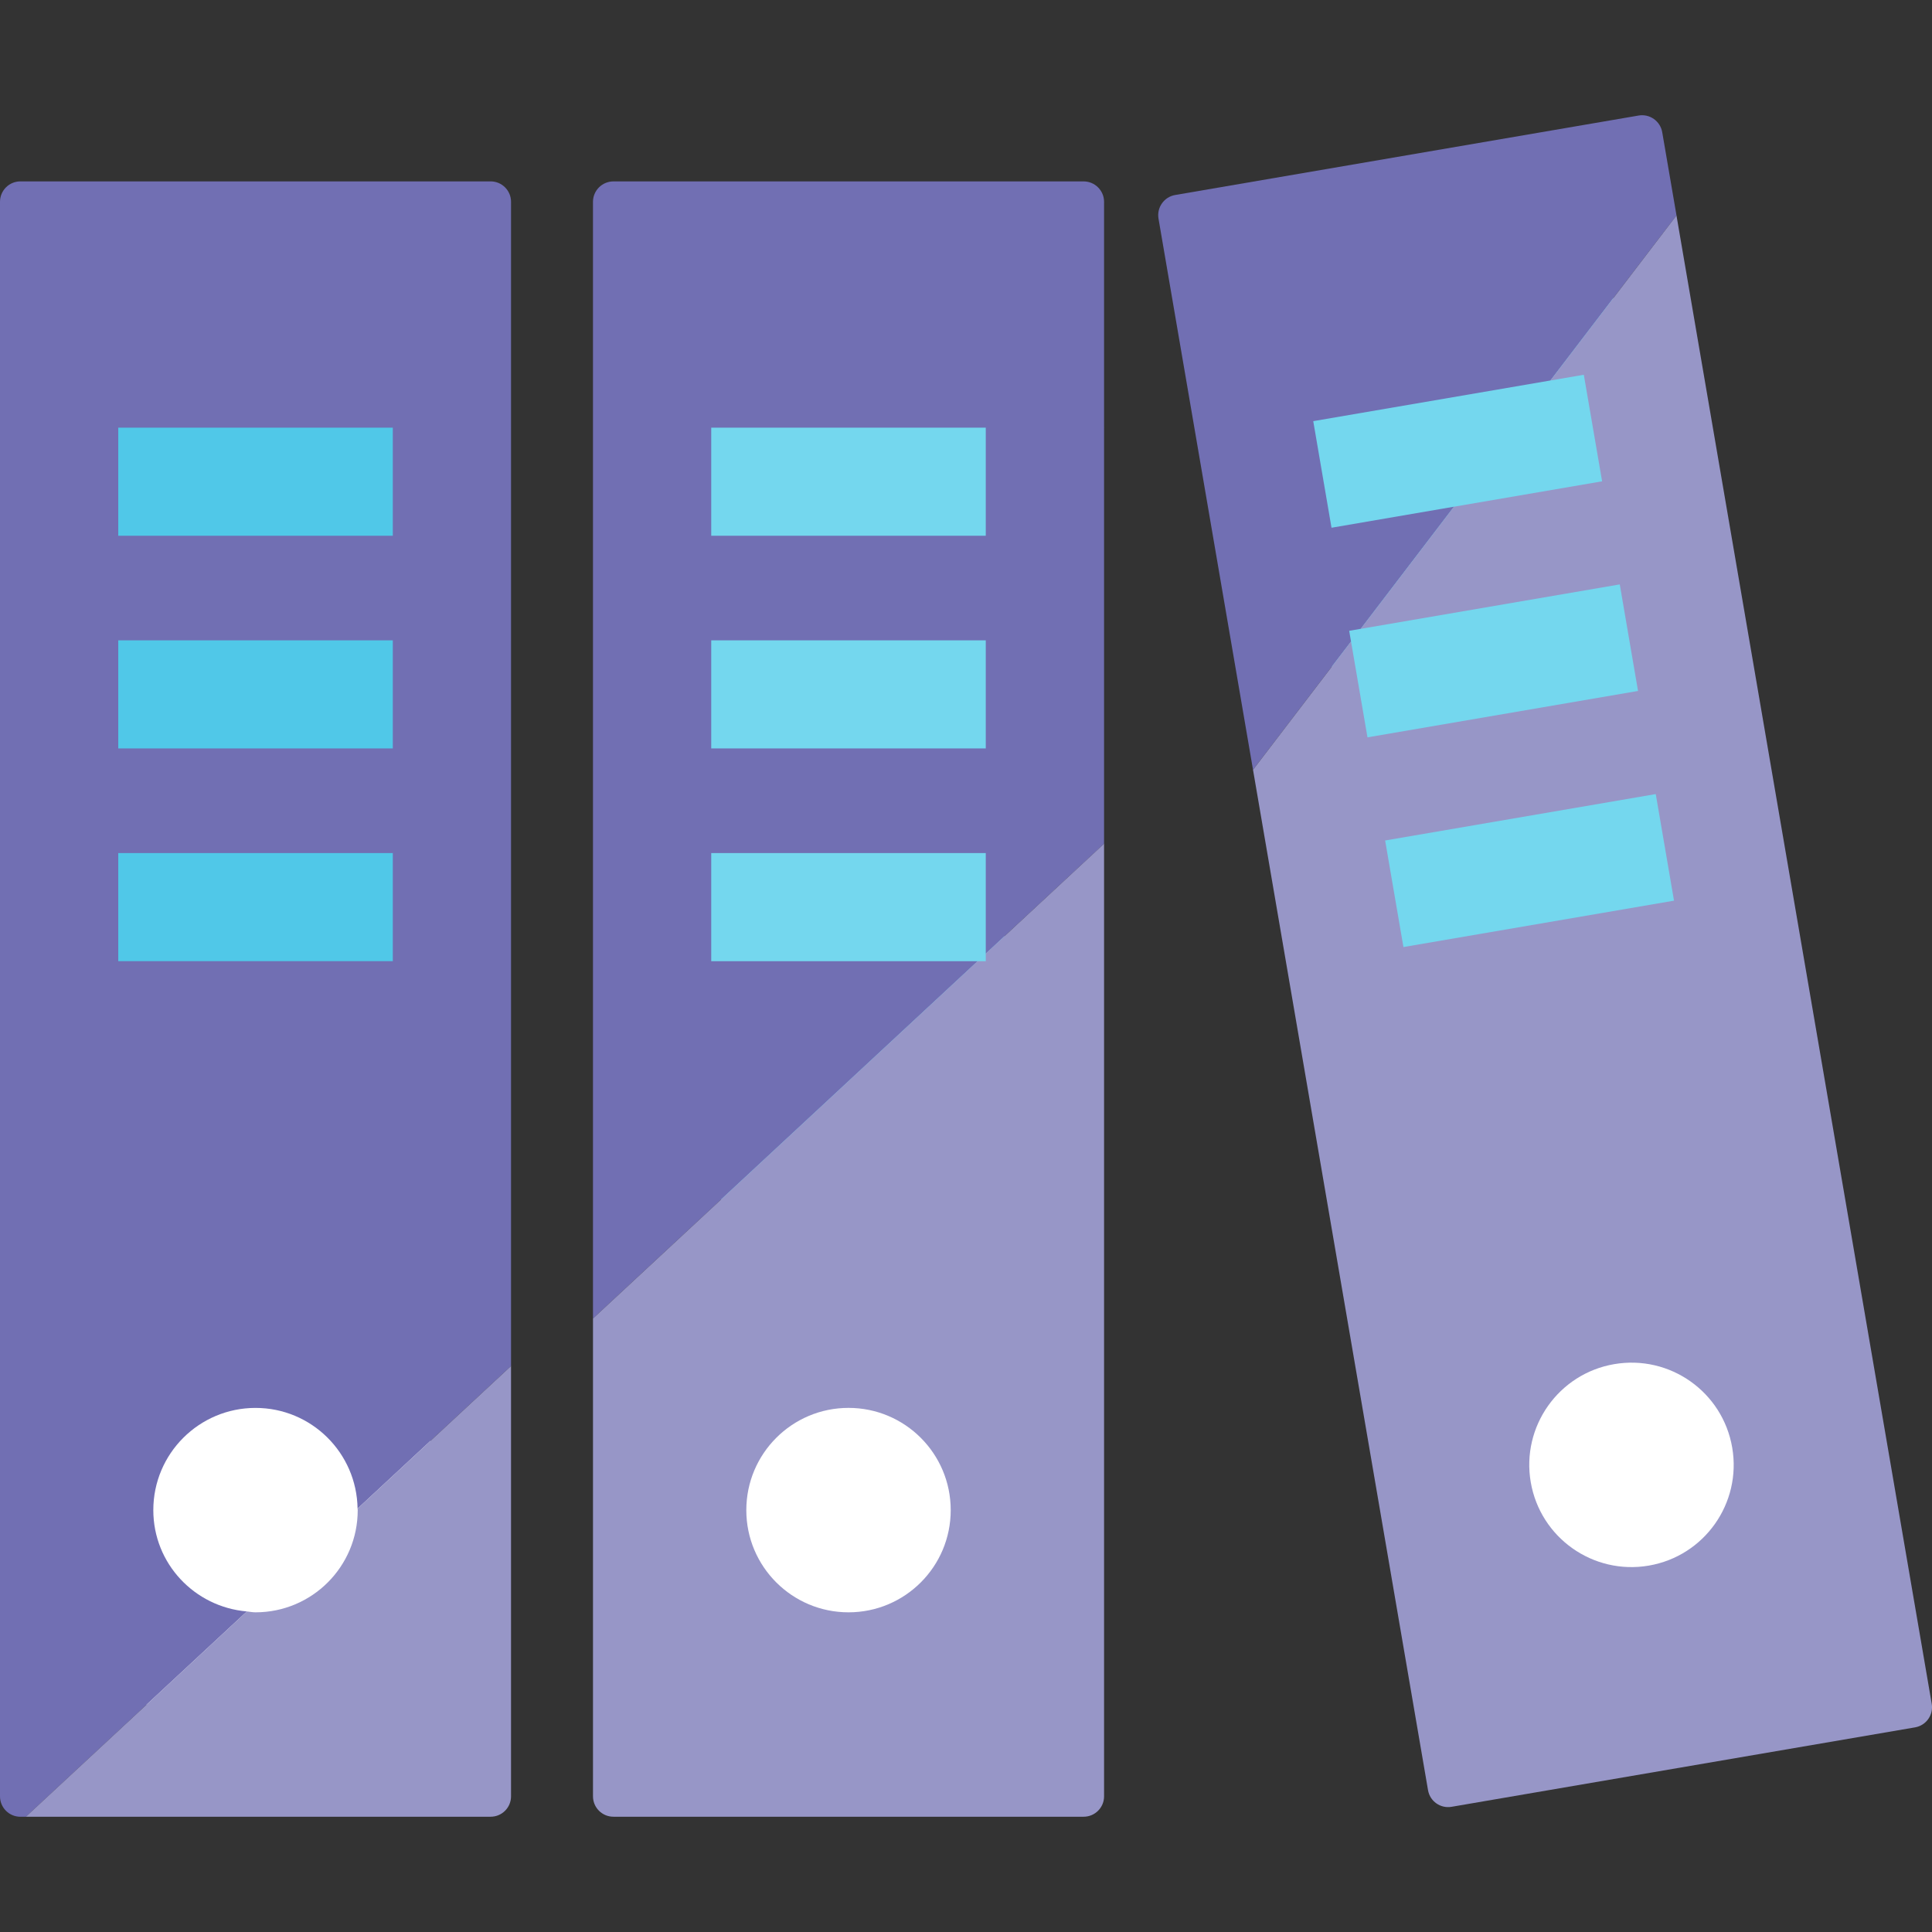
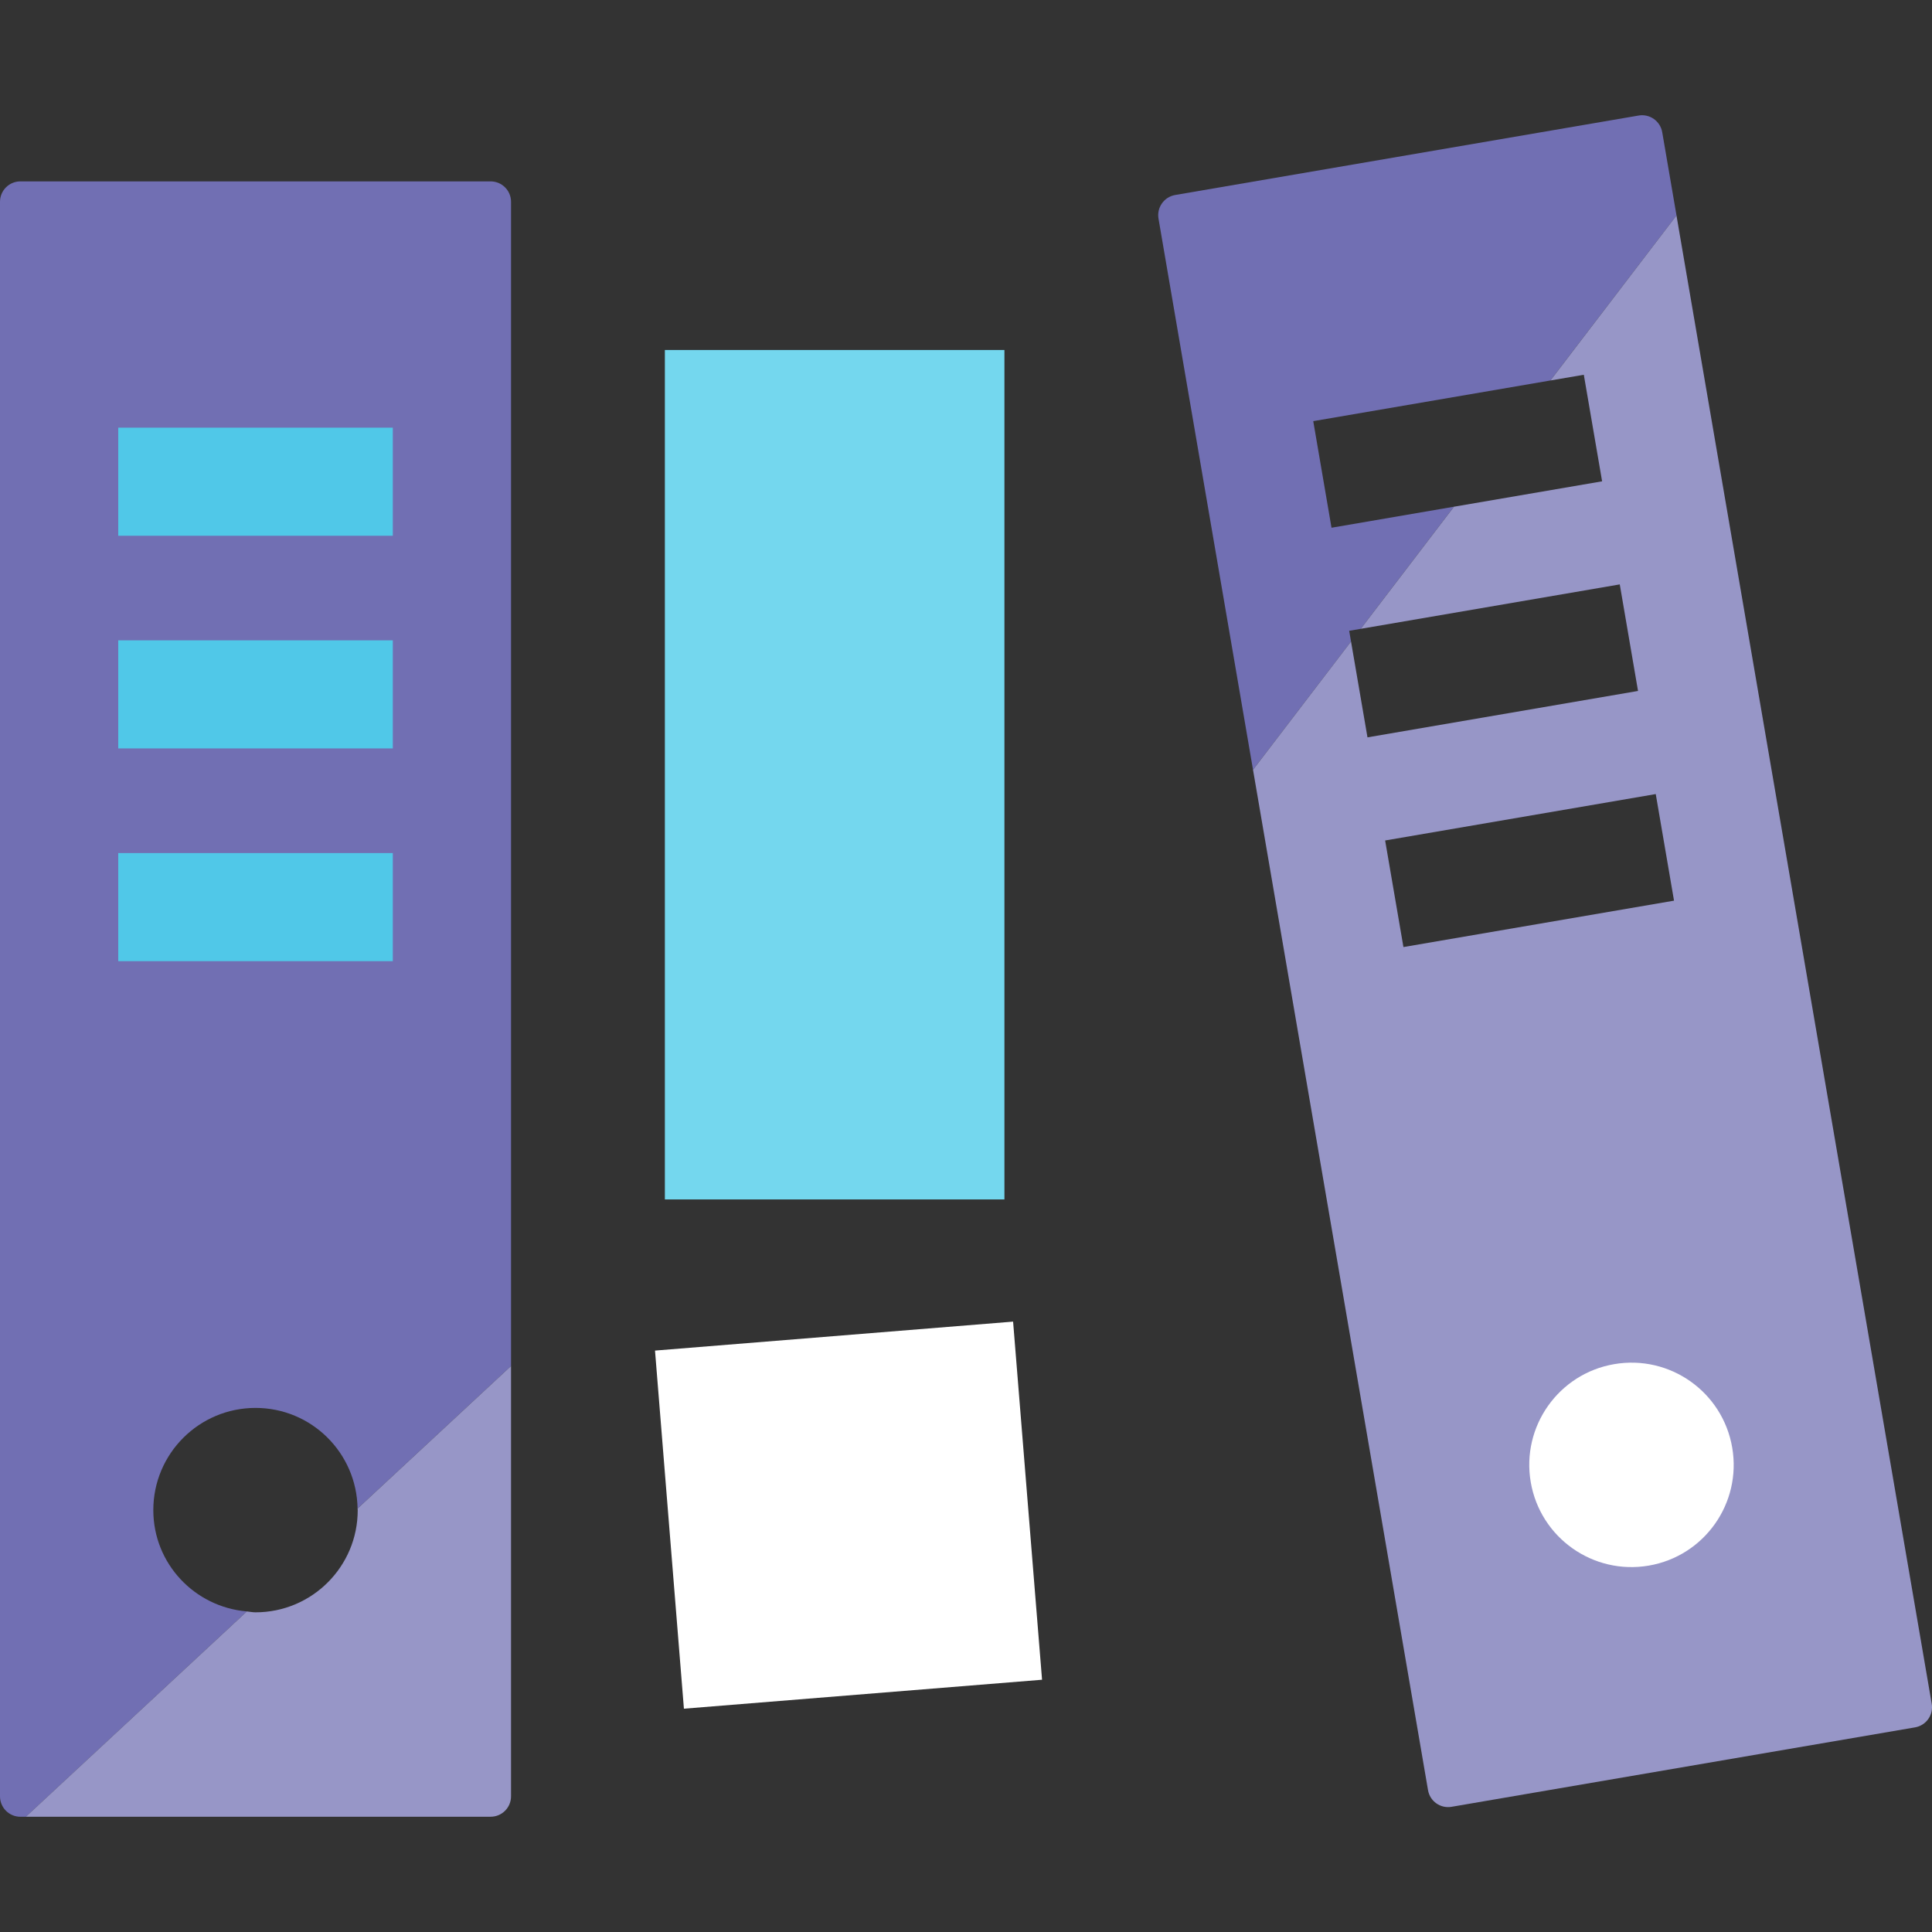
<svg xmlns="http://www.w3.org/2000/svg" version="1.1" id="Layer_1" x="0px" y="0px" width="200px" height="200px" viewBox="0 0 200 200" enable-background="new 0 0 200 200" xml:space="preserve">
  <rect x="0" y="0" width="200" height="200" fill="#333333" stroke="none" />
  <g>
    <rect x="149.077" y="131.874" transform="matrix(0.979 -0.204 0.204 0.979 -27.158 37.35)" fill="#FFFFFF" width="37.194" height="37.192" />
-     <rect x="7.854" y="138.253" transform="matrix(0.997 -0.081 0.081 0.997 -12.553 2.642)" fill="#FFFFFF" width="37.193" height="37.192" />
    <polygon fill="#FFFFFF" points="107.873,173.886 70.799,176.883 67.806,139.812 104.875,136.813  " />
    <rect x="8.971" y="32.636" fill="#50C8E8" width="35.151" height="100.148" />
    <rect x="68.827" y="36.231" fill="#74D7EE" width="35.151" height="87.934" />
-     <rect x="139.617" y="28.911" transform="matrix(0.986 -0.169 0.169 0.986 -10.933 27.606)" fill="#74D7EE" width="35.15" height="98.619" />
    <path fill="#716FB3" d="M139.667,65.3l1.195-0.205l9.651-12.641l-12.675,2.177l-1.891-11.034l24.548-4.209l13.056-17.086   l-1.478-8.614c-0.197-1.15-1.291-1.925-2.441-1.728l-47.978,8.226c-1.15,0.198-1.92,1.292-1.727,2.442l9.785,57.059l10.146-13.276   L139.667,65.3z" />
    <path fill="#716FB3" d="M15.871,156.326c0-5.842,4.737-10.579,10.582-10.579c5.786,0,10.477,4.649,10.563,10.422l15.887-14.759   V20.893c0-1.168-0.945-2.116-2.113-2.116H2.113C0.943,18.777,0,19.725,0,20.893v165.062c0,1.169,0.943,2.116,2.113,2.116h0.568   l22.875-21.256C20.138,166.354,15.871,161.862,15.871,156.326 M12.241,44.27h28.422V55.46H12.241V44.27z M12.241,66.286h28.422   v11.191H12.241V66.286z M12.241,88.31h28.422v11.191H12.241V88.31z" />
-     <path fill="#716FB3" d="M73.626,99.502V88.31h28.421v10.407l12.246-11.375V20.895c0-1.168-0.95-2.116-2.116-2.116H63.503   c-1.171,0-2.118,0.948-2.118,2.116v115.595l39.817-36.987H73.626z M73.626,44.27h28.421V55.46H73.626V44.27z M73.626,66.286h28.421   v11.191H73.626V66.286z" />
    <path fill="#9796C7" d="M150.269,187.039l47.978-8.223c1.15-0.2,1.92-1.291,1.724-2.441L173.548,22.303l-13.049,17.085l3.457-0.593   l1.894,11.031h0.003h-0.003l-15.336,2.629l-9.651,12.641l26.815-4.599l1.89,11.03h0.004h-0.004l-28.007,4.804l-1.703-9.923   l-10.146,13.281l18.116,105.627C148.024,186.466,149.115,187.239,150.269,187.039 M170.678,162.072   c-5.759,0.986-11.227-2.88-12.216-8.64c-0.986-5.762,2.883-11.229,8.639-12.216c5.763-0.989,11.23,2.876,12.217,8.639   C180.307,155.618,176.44,161.086,170.678,162.072 M143.389,87.006l28.014-4.804l1.891,11.034l0.003-0.003l-0.003,0.003   l-28.011,4.803L143.389,87.006z" />
    <path fill="#9796C7" d="M52.902,185.955V141.41l-15.887,14.759c0.003,0.056,0.016,0.104,0.016,0.157   c0.003,5.848-4.737,10.581-10.58,10.581c-0.31,0-0.598-0.062-0.896-0.092L2.68,188.067h48.109   C51.957,188.067,52.902,187.124,52.902,185.955" />
-     <path fill="#9796C7" d="M63.503,188.067h48.674c1.169,0,2.116-0.946,2.116-2.112V87.338l-12.246,11.376v0.788h-0.849   l-39.812,36.987v49.466C61.387,187.121,62.332,188.067,63.503,188.067 M87.838,145.744c5.845,0,10.58,4.737,10.58,10.585   c0,5.845-4.735,10.578-10.58,10.578c-5.843,0-10.58-4.737-10.58-10.578C77.258,150.481,81.995,145.744,87.838,145.744" />
  </g>
</svg>